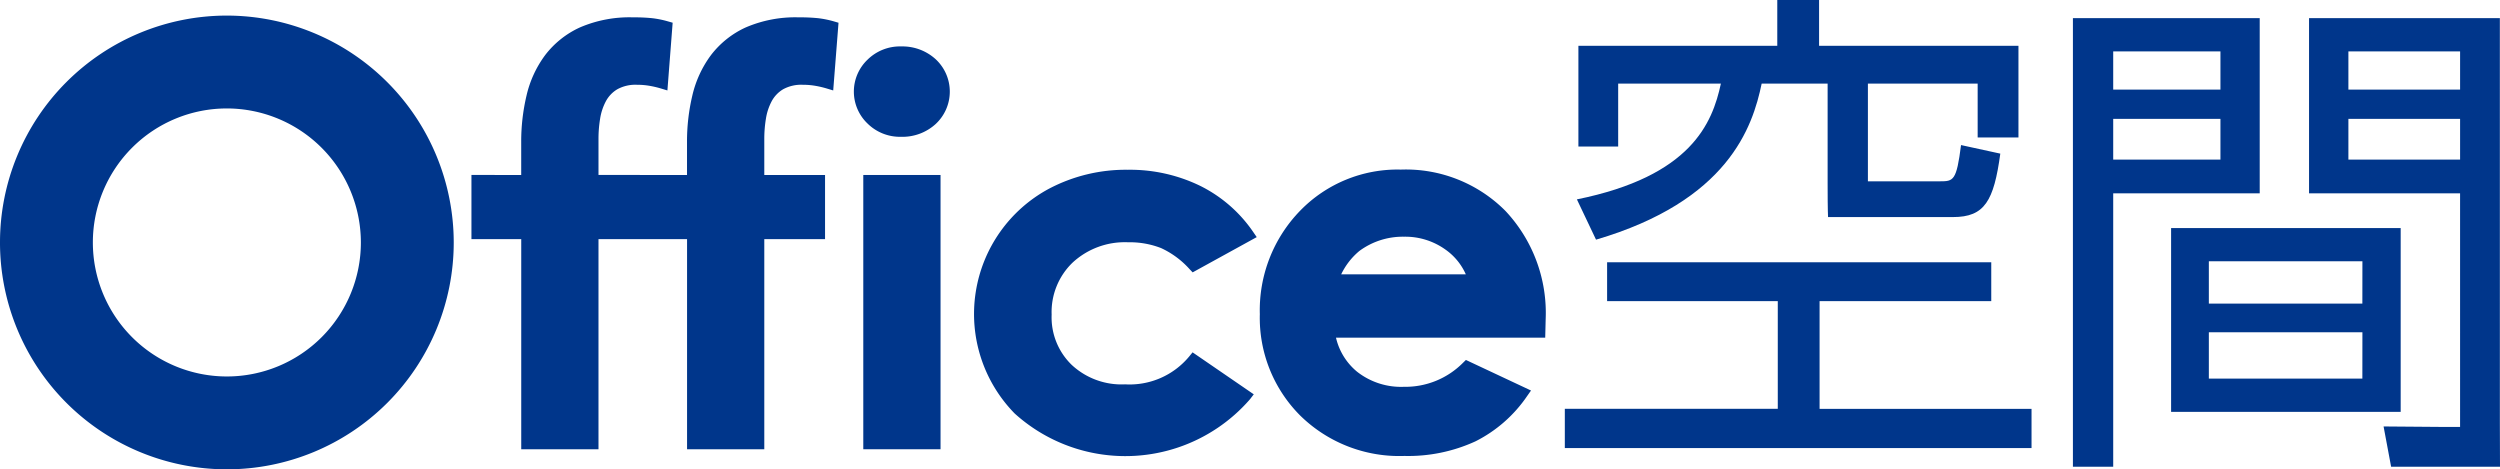
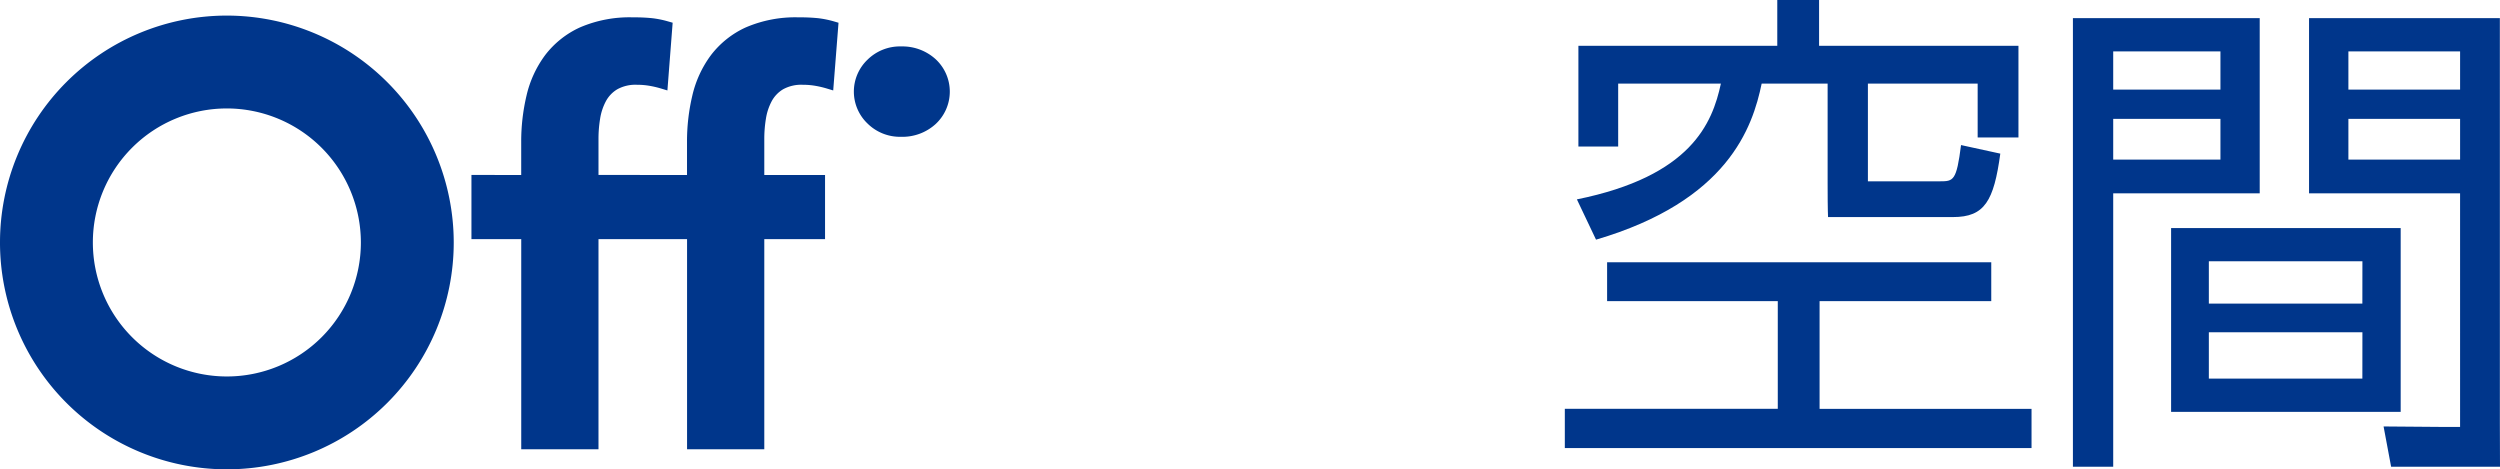
<svg xmlns="http://www.w3.org/2000/svg" width="154.43" height="28.995" viewBox="0 0 154.43 28.995">
  <defs>
    <clipPath id="a">
      <rect width="154.43" height="28.995" fill="none" />
    </clipPath>
  </defs>
  <g transform="translate(-25 -23.587)">
    <g transform="translate(25 23.587)">
      <g transform="translate(0 0)">
        <g clip-path="url(#a)">
          <path d="M103.866,3.251a6.019,6.019,0,0,0-.988-.2A10.876,10.876,0,0,0,101.706,3a7.733,7.733,0,0,0-3.3.626,5.66,5.66,0,0,0-2.144,1.714,6.719,6.719,0,0,0-1.144,2.481,12.28,12.28,0,0,0-.331,2.872v2.043H89.319V10.458a7.659,7.659,0,0,1,.1-1.195,3.4,3.4,0,0,1,.351-1.071,1.921,1.921,0,0,1,.7-.743,2.313,2.313,0,0,1,1.23-.284,4.487,4.487,0,0,1,.766.063,5.954,5.954,0,0,1,.686.159l.424.128L93.9,3.331l-.282-.08a6.019,6.019,0,0,0-.988-.2A10.876,10.876,0,0,0,91.463,3a7.733,7.733,0,0,0-3.3.626,5.66,5.66,0,0,0-2.144,1.714,6.719,6.719,0,0,0-1.143,2.481,12.3,12.3,0,0,0-.331,2.872v2.043H81.471V16.7h3.076V29.679h4.772V16.7H94.79V29.679h4.771V16.7h3.753v-3.96H99.561V10.458a7.7,7.7,0,0,1,.1-1.195,3.405,3.405,0,0,1,.351-1.071,1.921,1.921,0,0,1,.7-.743,2.313,2.313,0,0,1,1.23-.284,4.49,4.49,0,0,1,.766.063,5.954,5.954,0,0,1,.686.159l.424.128.328-4.182Z" transform="translate(-52.349 -1.928)" fill="#00368b" />
          <path d="M150.5,13.6a3.041,3.041,0,0,0,2.117-.786,2.73,2.73,0,0,0,0-4.011,3.044,3.044,0,0,0-2.117-.786,2.854,2.854,0,0,0-2.1.831,2.725,2.725,0,0,0,0,3.919,2.851,2.851,0,0,0,2.1.832" transform="translate(-94.824 -5.149)" fill="#00368b" />
-           <rect width="4.772" height="16.942" transform="translate(53.327 10.809)" fill="#00368b" />
-           <path d="M181.61,40.854a4.781,4.781,0,0,1-3.956,1.723,4.517,4.517,0,0,1-3.3-1.2,4.087,4.087,0,0,1-1.242-3.105,4.238,4.238,0,0,1,1.295-3.216,4.745,4.745,0,0,1,3.428-1.255,5.321,5.321,0,0,1,2.039.359,5.4,5.4,0,0,1,1.758,1.3l.19.2,3.959-2.178-.224-.326a8.584,8.584,0,0,0-3.265-2.839,9.92,9.92,0,0,0-4.477-.995,10.162,10.162,0,0,0-4.865,1.17,8.781,8.781,0,0,0-2.122,13.885,10.194,10.194,0,0,0,14.54-.884l.23-.3L181.818,40.6Z" transform="translate(-108.15 -18.835)" fill="#00368b" />
-           <path d="M235.367,38.559a9.2,9.2,0,0,0-2.49-6.7,8.675,8.675,0,0,0-6.457-2.548,8.377,8.377,0,0,0-6.227,2.548,8.813,8.813,0,0,0-2.483,6.385A8.533,8.533,0,0,0,220.2,44.5a8.735,8.735,0,0,0,6.44,2.5,9.955,9.955,0,0,0,4.385-.9,8.446,8.446,0,0,0,3.192-2.793l.245-.349-4.022-1.888-.177.173a5.012,5.012,0,0,1-3.653,1.486,4.4,4.4,0,0,1-2.895-.934,3.844,3.844,0,0,1-1.3-2.1h12.924Zm-4.932-2.776h-7.7a4.265,4.265,0,0,1,1.126-1.447,4.518,4.518,0,0,1,2.759-.879,4.258,4.258,0,0,1,2.534.779,3.7,3.7,0,0,1,1.281,1.547" transform="translate(-139.888 -18.835)" fill="#00368b" />
          <path d="M296.76,18.6H286.155v6.655h13.093V27.68h-28.83V25.254h13.155V18.6H273.03V16.2h23.73ZM286.124,0V2.83H298.44v5.66H295.92V5.163h-6.78V11.2h4.447c.84,0,1.026-.031,1.306-2.239l2.426.529c-.4,2.924-.964,3.919-2.923,3.919h-7.718s-.026-.374-.026-2.053V5.163h-4.074c-.56,2.706-2.084,7.247-10.232,9.641l-1.182-2.488c7.06-1.431,8.366-4.7,8.895-7.153h-6.345V9.05h-2.457V2.83h12.285V0Z" transform="translate(-173.756 0)" fill="#00368b" />
          <path d="M369.759,3.133V13.956h-9.05V30.844H358.22V3.133Zm-2.426,2.053h-6.624V7.549h6.624Zm0,4.168h-6.624v2.519h6.624Zm11.134,18.1H364.285V16.1h14.182Zm-2.364-9.3h-9.486v2.613H376.1Zm0,4.385h-9.486V25.4H376.1Zm8.491,5.723c0,.622.008,2.582.008,2.582h-6.726l-.466-2.488,3.826.031c.56,0,.9,0,.9,0V13.956h-9.33V3.133h11.787ZM382.137,5.186h-6.9V7.549h6.9Zm0,4.168h-6.9v2.519h6.9Z" transform="translate(-230.172 -2.013)" fill="#00368b" />
          <path d="M14.014,2.7A14.014,14.014,0,1,0,28.028,16.717,14.03,14.03,0,0,0,14.014,2.7m8.278,14.014a8.278,8.278,0,1,1-8.278-8.278,8.287,8.287,0,0,1,8.278,8.278" transform="translate(0 -1.737)" fill="#00368b" />
        </g>
      </g>
    </g>
  </g>
</svg>